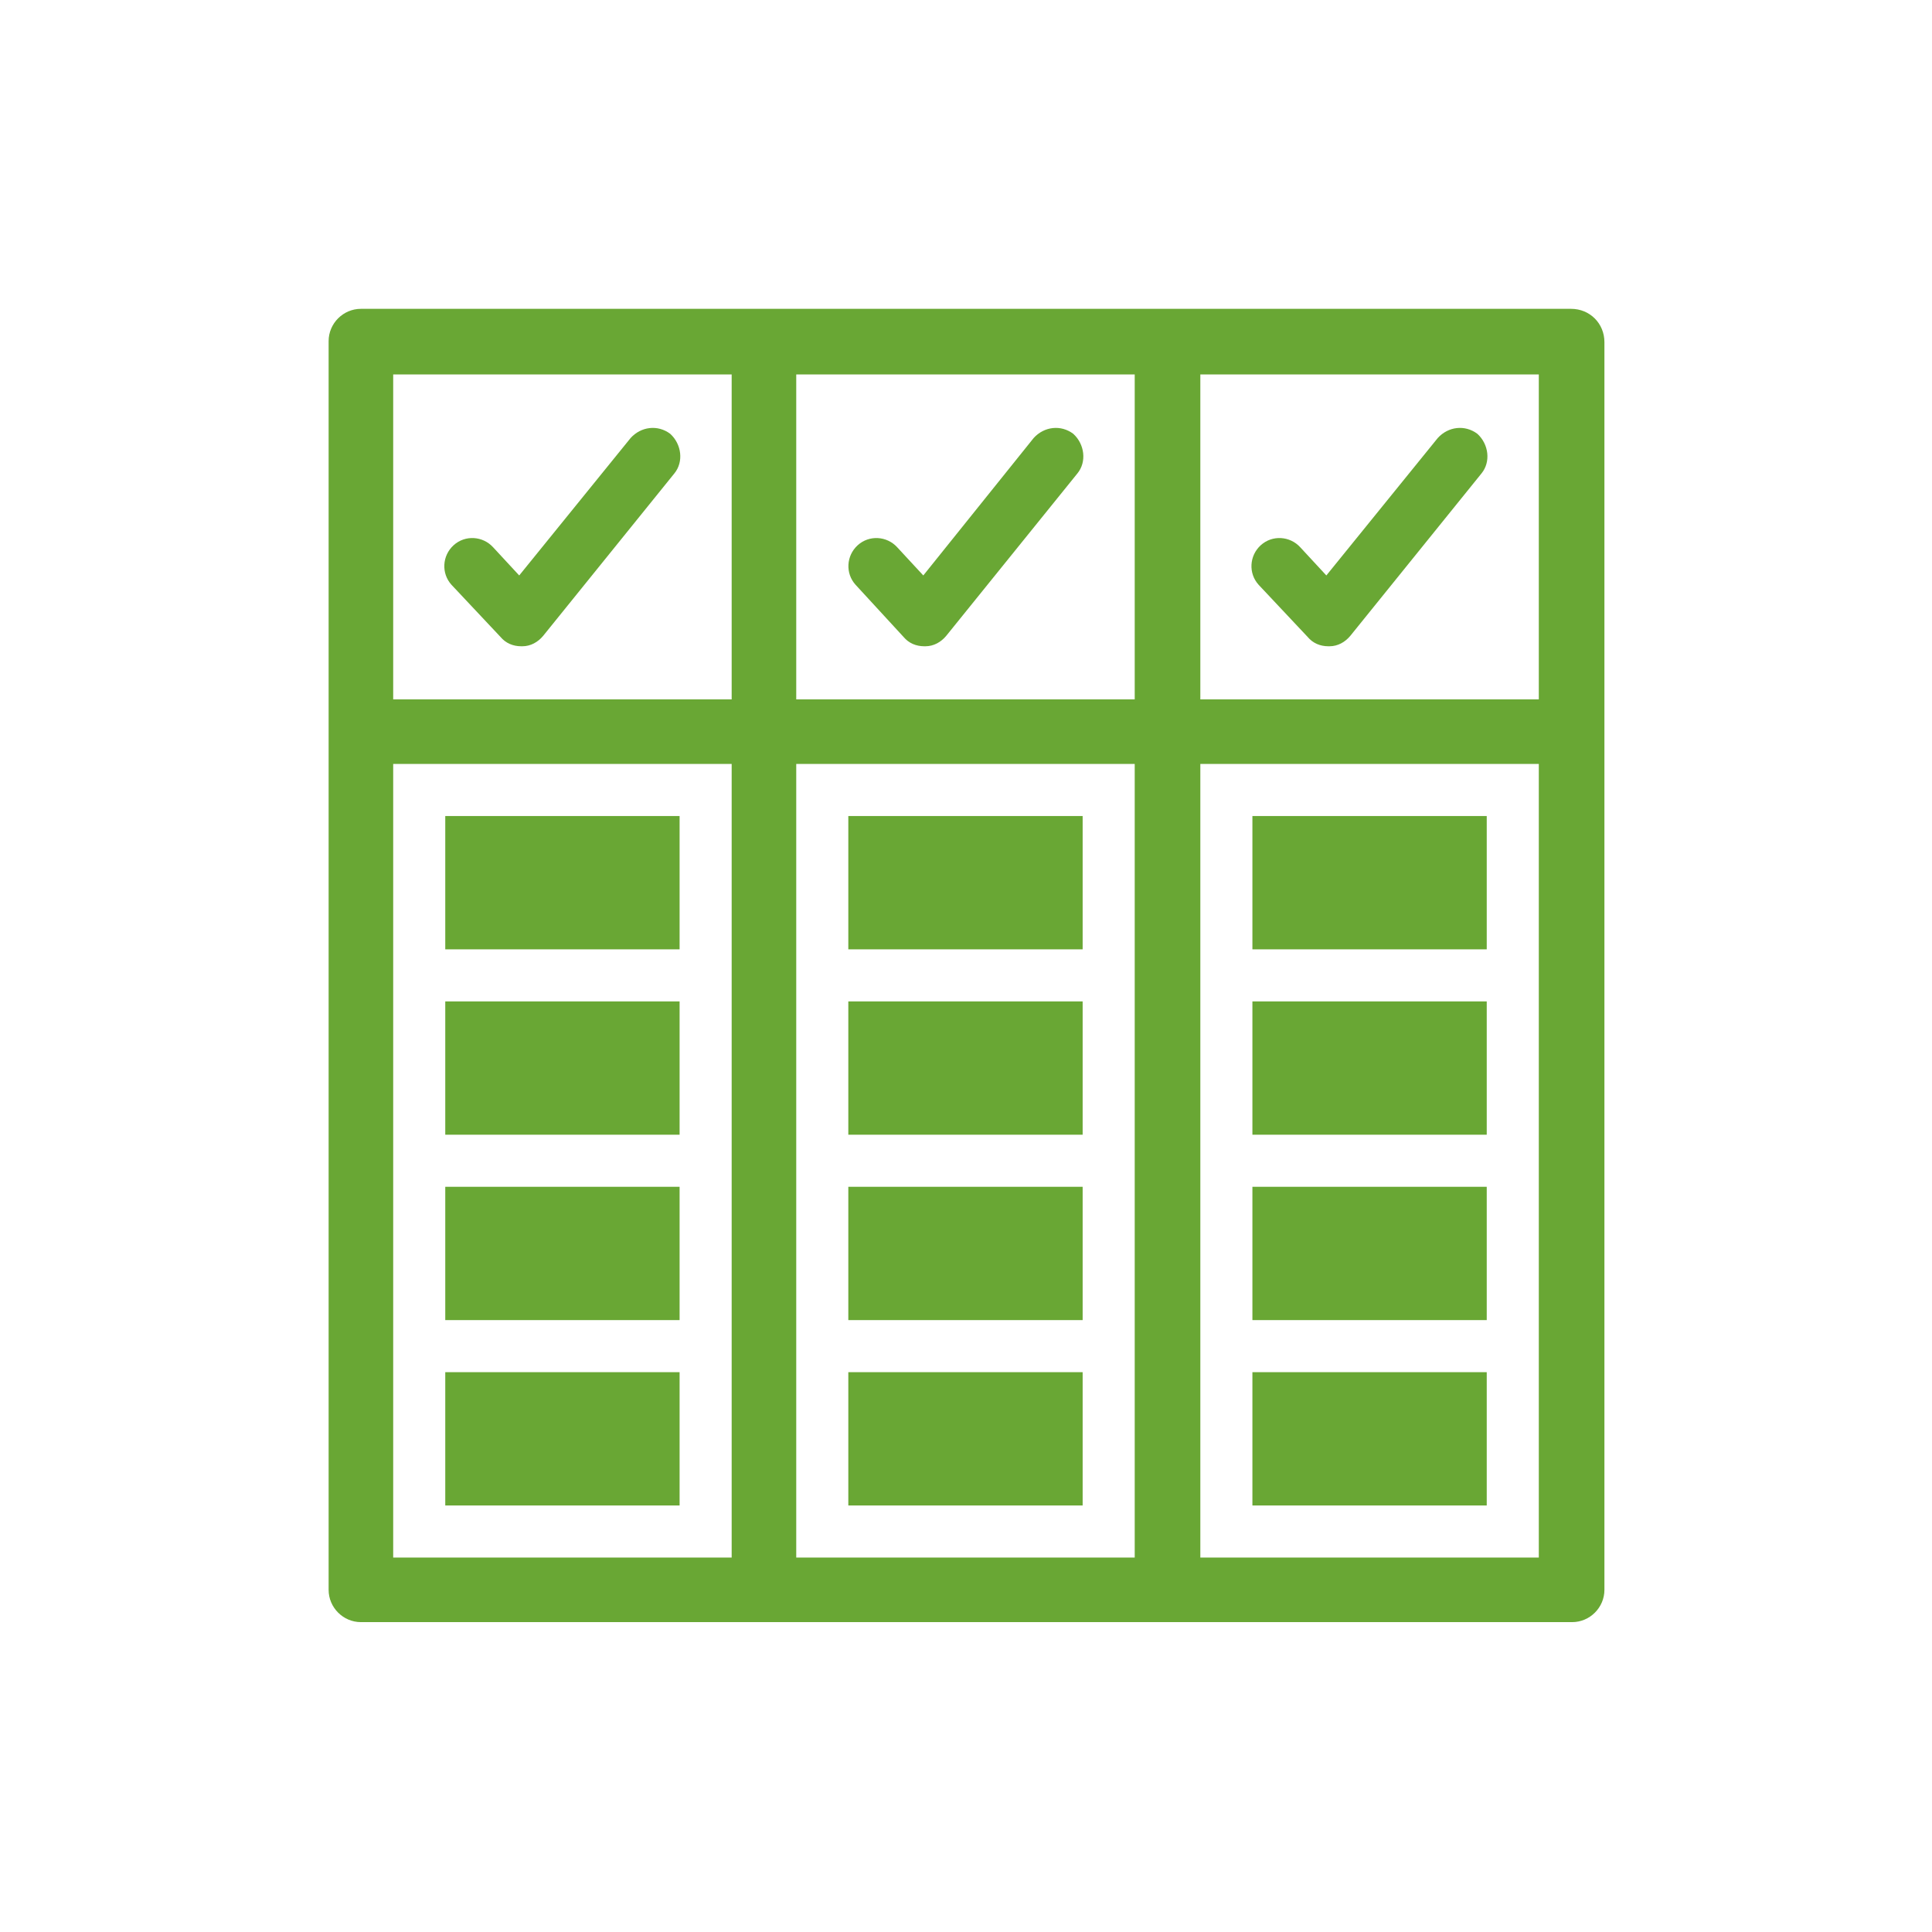
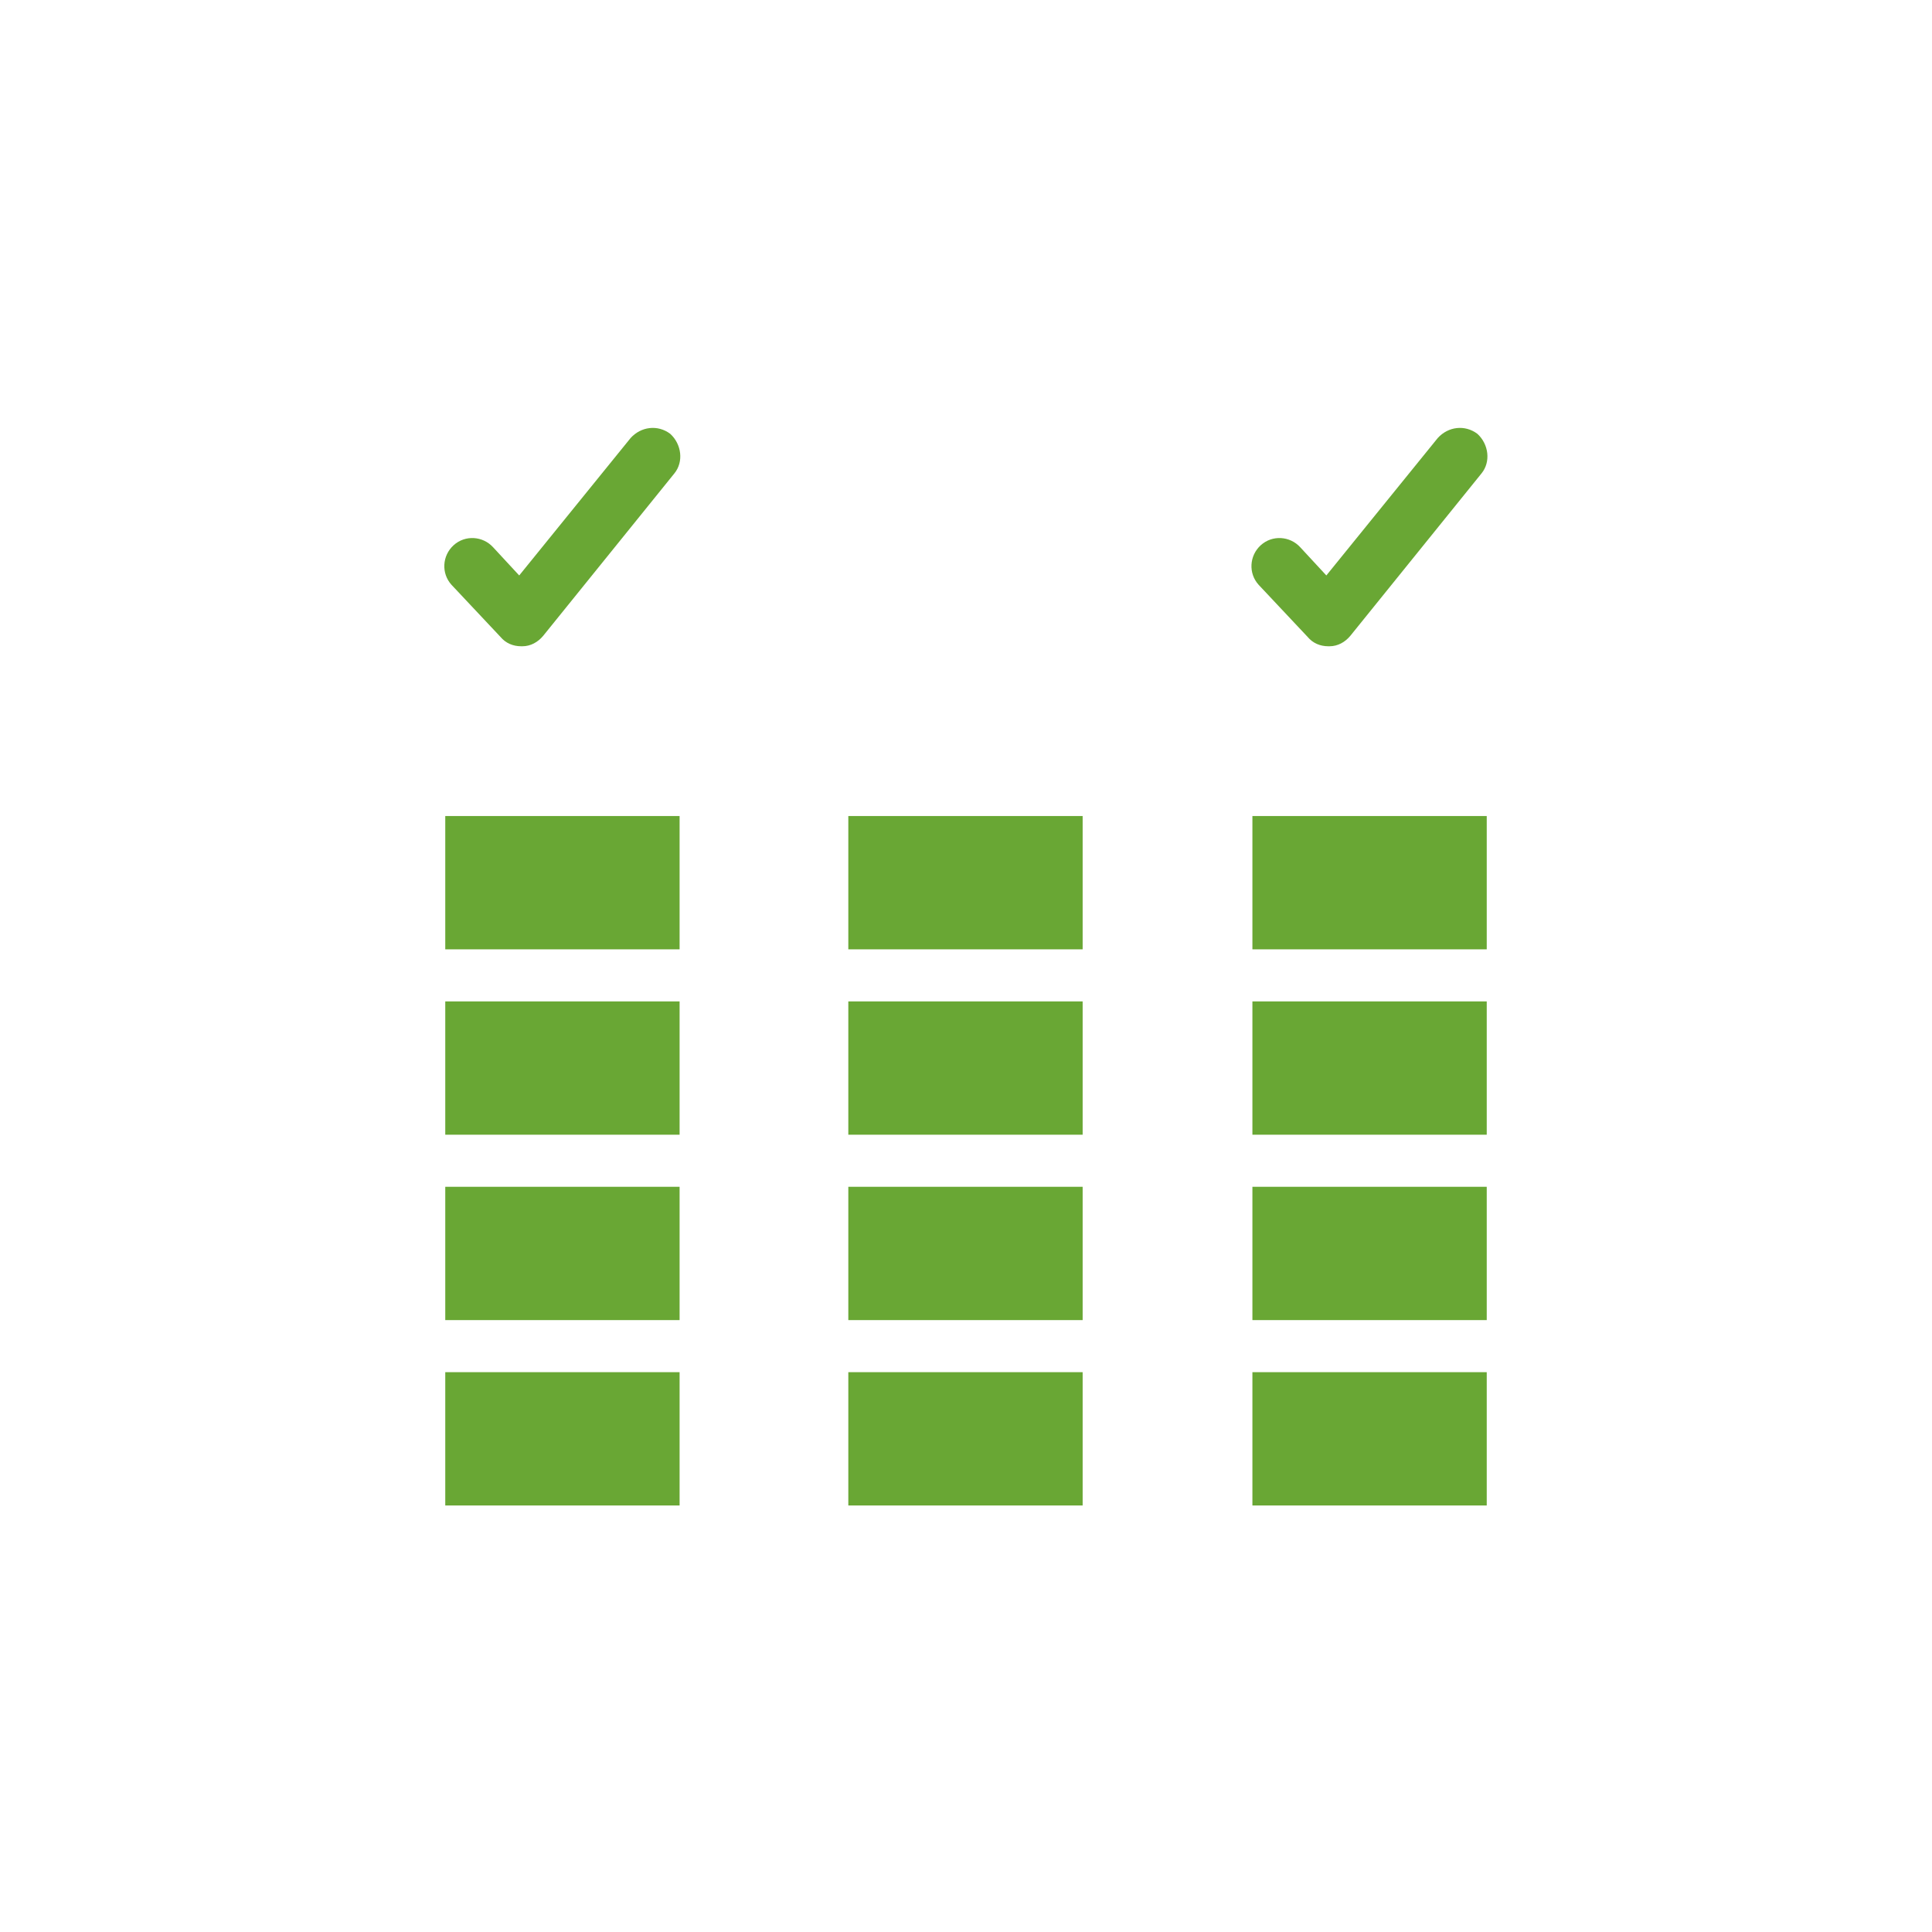
<svg xmlns="http://www.w3.org/2000/svg" width="100" height="100" viewBox="0 0 100 100">
  <rect width="100%" height="100%" fill="#ffffff" />
  <g transform="translate(50 50) scale(0.69 0.69) rotate(0) translate(-50 -50)" style="fill:#69a734">
    <svg fill="#69a734" version="1.1" baseProfile="basic" x="0px" y="0px" viewBox="0 0 128 128" xml:space="preserve">
      <g>
-         <path d="M122.1,0.9H5.9c-1.7,0-3.1,1.4-3.1,3.1v119.9c0,1.7,1.4,3.1,3.1,3.1h116.3c1.7,0,3.1-1.4,3.1-3.1V4.1   C125.3,2.3,123.9,0.9,122.1,0.9z M41.5,120.8H9V44.6h32.5V120.8z M41.5,38.4H9V7.2h32.5V38.4z M80.3,120.8H47.7V44.6h32.5V120.8z    M80.3,38.4H47.7V7.2h32.5V38.4z M119,120.8H86.5V44.6H119V120.8z M119,38.4H86.5V7.2H119V38.4z" />
        <rect x="52.7" y="49.6" width="22.5" height="12.8" />
        <rect x="52.7" y="67.4" width="22.5" height="12.8" />
        <rect x="52.7" y="85.2" width="22.5" height="12.8" />
        <rect x="52.7" y="103" width="22.5" height="12.8" />
        <rect x="91.5" y="49.6" width="22.5" height="12.8" />
        <rect x="91.5" y="67.4" width="22.5" height="12.8" />
        <rect x="91.5" y="85.2" width="22.5" height="12.8" />
        <rect x="91.5" y="103" width="22.5" height="12.8" />
        <rect x="14" y="49.6" width="22.5" height="12.8" />
        <rect x="14" y="67.4" width="22.5" height="12.8" />
        <rect x="14" y="85.2" width="22.5" height="12.8" />
        <rect x="14" y="103" width="22.5" height="12.8" />
        <path d="M19.3,32.4c0.5,0.6,1.2,0.9,2,0.9c0,0,0.1,0,0.1,0c0.8,0,1.5-0.4,2-1l12.6-15.6c0.9-1.1,0.7-2.8-0.4-3.8   c-1.2-0.9-2.8-0.7-3.8,0.4L21.1,26.5l-2.5-2.7c-1-1.1-2.7-1.2-3.8-0.2c-1.1,1-1.2,2.7-0.2,3.8L19.3,32.4z" />
-         <path d="M58,32.4c0.5,0.6,1.2,0.9,2,0.9c0,0,0.1,0,0.1,0c0.8,0,1.5-0.4,2-1l12.6-15.6c0.9-1.1,0.7-2.8-0.4-3.8   c-1.2-0.9-2.8-0.7-3.8,0.4L59.9,26.5l-2.5-2.7c-1-1.1-2.7-1.2-3.8-0.2c-1.1,1-1.2,2.7-0.2,3.8L58,32.4z" />
        <path d="M96.8,32.4c0.5,0.6,1.2,0.9,2,0.9c0,0,0.1,0,0.1,0c0.8,0,1.5-0.4,2-1l12.6-15.6c0.9-1.1,0.7-2.8-0.4-3.8   c-1.2-0.9-2.8-0.7-3.8,0.4L98.6,26.5l-2.5-2.7c-1-1.1-2.7-1.2-3.8-0.2c-1.1,1-1.2,2.7-0.2,3.8L96.8,32.4z" />
      </g>
    </svg>
  </g>
</svg>